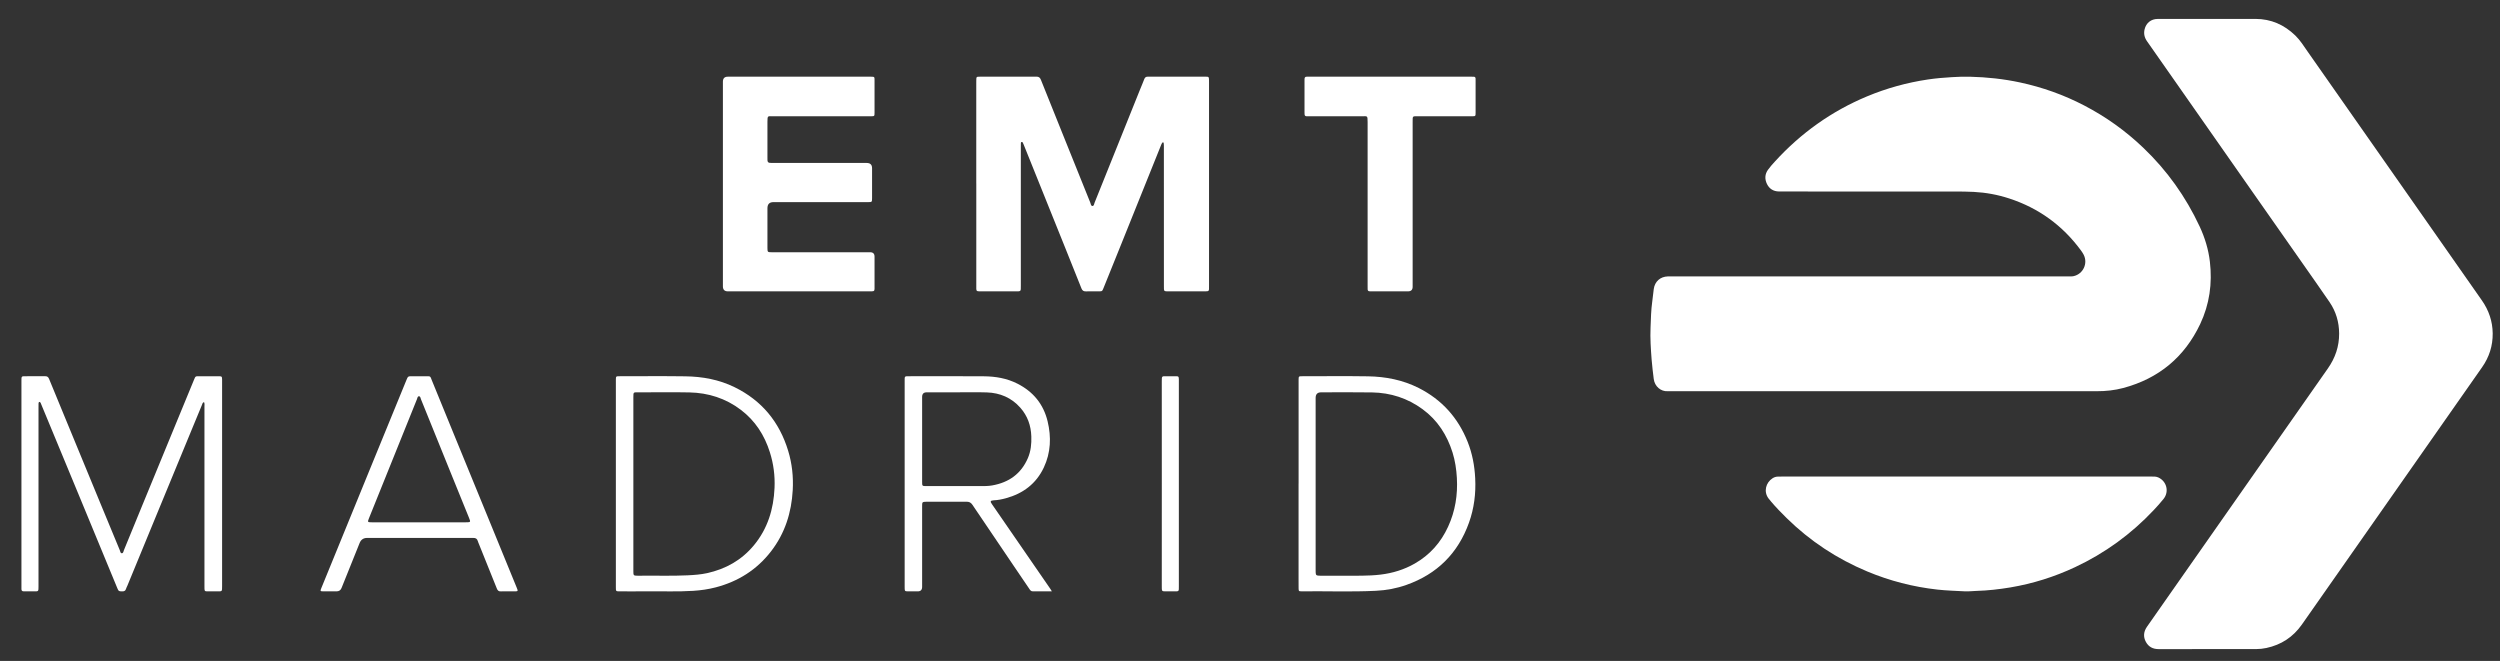
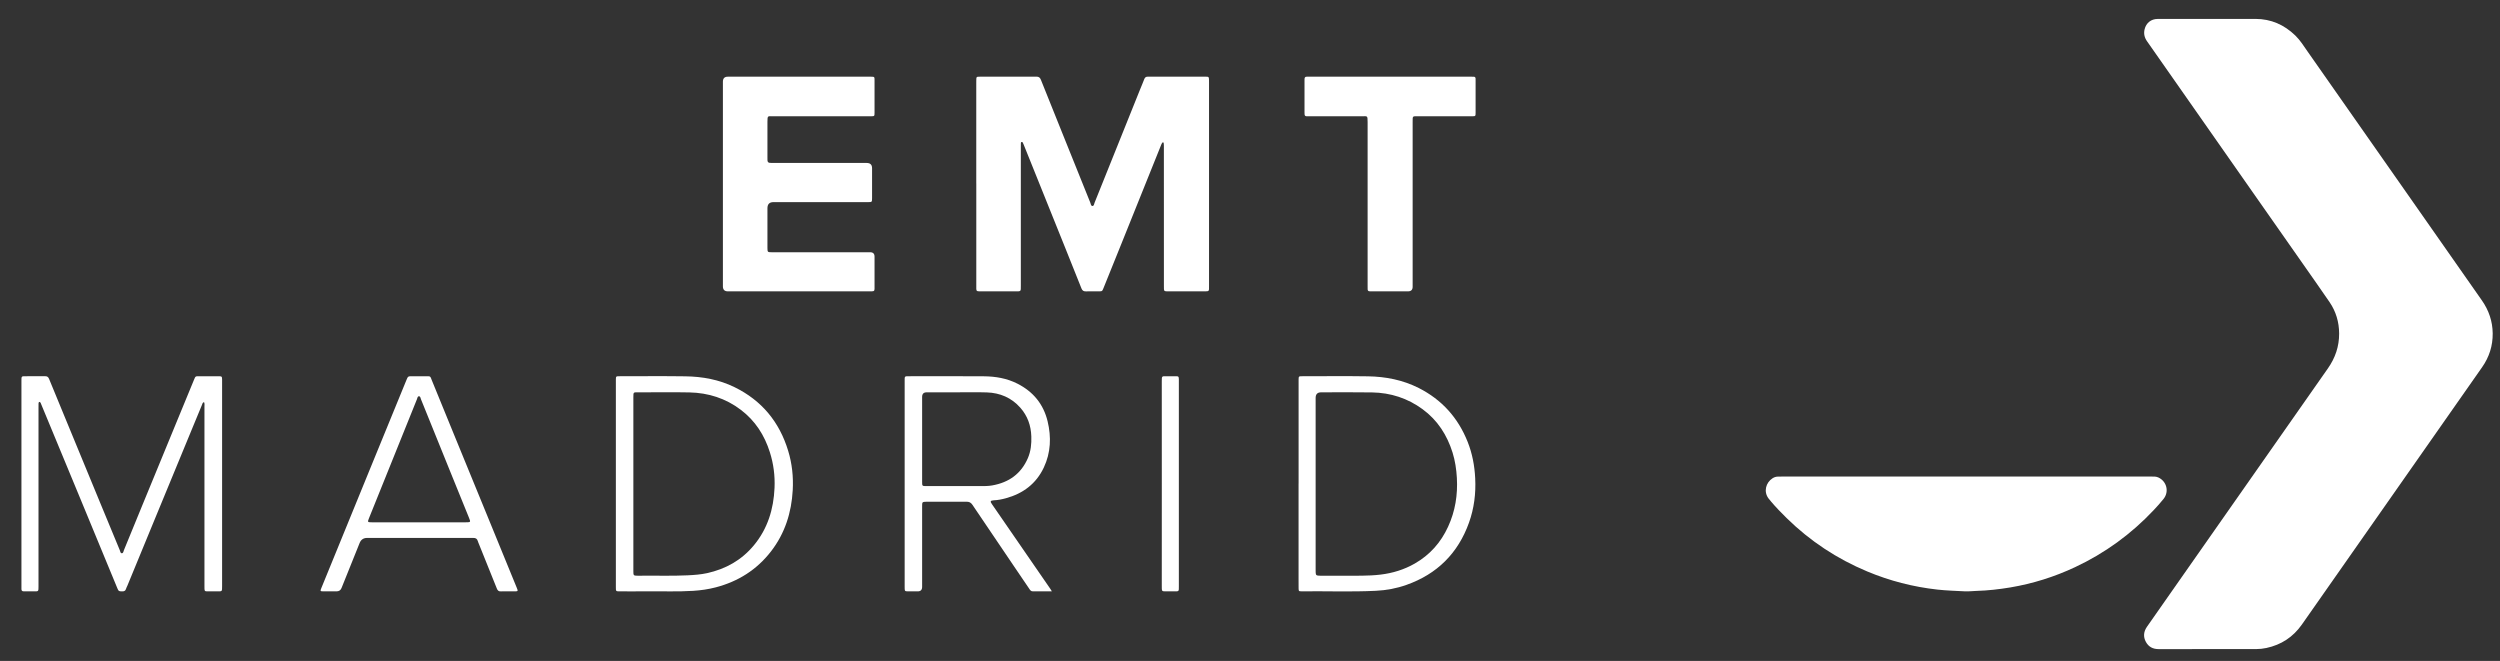
<svg xmlns="http://www.w3.org/2000/svg" width="87" height="23" viewBox="0 0 87 23" fill="none">
  <rect x="0" y="0" width="87" height="23" fill="#333333" stroke="none" />
-   <path d="M65.624 13.613C63.141 13.613 60.658 13.613 58.174 13.613C58.128 13.613 58.081 13.611 58.034 13.614C57.799 13.629 57.583 13.449 57.55 13.188C57.522 12.961 57.494 12.734 57.476 12.506C57.448 12.138 57.423 11.77 57.439 11.401C57.451 11.099 57.456 10.796 57.498 10.495C57.519 10.35 57.532 10.203 57.551 10.057C57.587 9.795 57.778 9.626 58.043 9.619C58.082 9.618 58.121 9.618 58.16 9.618C62.761 9.618 67.362 9.618 71.964 9.618C72.029 9.618 72.096 9.624 72.161 9.61C72.495 9.535 72.668 9.165 72.51 8.861C72.485 8.813 72.454 8.767 72.423 8.723C71.783 7.849 70.948 7.242 69.919 6.906C69.519 6.775 69.109 6.7 68.687 6.678C68.461 6.666 68.237 6.665 68.011 6.665C66.029 6.664 64.048 6.665 62.066 6.664C62.011 6.664 61.957 6.664 61.902 6.663C61.714 6.659 61.573 6.571 61.491 6.404C61.409 6.236 61.414 6.063 61.526 5.908C61.598 5.807 61.682 5.714 61.766 5.622C62.67 4.631 63.736 3.87 64.975 3.353C65.656 3.069 66.362 2.875 67.09 2.766C67.366 2.725 67.645 2.701 67.924 2.685C68.133 2.672 68.343 2.665 68.552 2.67C69.139 2.684 69.721 2.746 70.296 2.869C71.075 3.036 71.819 3.301 72.525 3.668C73.282 4.061 73.968 4.552 74.585 5.141C75.413 5.931 76.065 6.846 76.548 7.882C76.73 8.272 76.854 8.68 76.904 9.107C76.992 9.86 76.892 10.588 76.567 11.276C76.02 12.43 75.124 13.171 73.891 13.502C73.59 13.582 73.282 13.615 72.969 13.614C70.521 13.613 68.072 13.613 65.624 13.613Z" fill="white" />
  <path d="M76.871 0.658C77.411 0.658 77.951 0.657 78.492 0.658C79.032 0.659 79.489 0.861 79.875 1.234C80.047 1.4 80.171 1.603 80.307 1.797C81.48 3.47 82.652 5.144 83.824 6.818C84.673 8.031 85.521 9.244 86.371 10.456C86.612 10.8 86.741 11.183 86.746 11.601C86.751 12.032 86.625 12.427 86.376 12.781C86.071 13.217 85.766 13.653 85.46 14.089C84.573 15.356 83.686 16.623 82.799 17.889C81.901 19.172 81.004 20.455 80.104 21.736C79.8 22.169 79.387 22.44 78.87 22.55C78.752 22.575 78.633 22.588 78.512 22.588C77.381 22.587 76.25 22.586 75.119 22.589C74.92 22.589 74.771 22.51 74.678 22.34C74.579 22.16 74.597 21.98 74.714 21.812C74.994 21.411 75.275 21.01 75.556 20.609C76.293 19.555 77.032 18.502 77.769 17.449C78.85 15.905 79.93 14.361 81.012 12.819C81.268 12.454 81.404 12.052 81.402 11.608C81.4 11.211 81.293 10.84 81.066 10.51C80.757 10.058 80.441 9.611 80.127 9.162C79.552 8.341 78.976 7.52 78.401 6.699C77.479 5.381 76.556 4.064 75.634 2.746C75.329 2.31 75.025 1.873 74.718 1.438C74.627 1.309 74.595 1.171 74.632 1.019C74.686 0.797 74.858 0.66 75.087 0.659C75.511 0.656 75.935 0.658 76.358 0.658C76.529 0.658 76.7 0.658 76.871 0.658V0.658Z" fill="white" />
  <path d="M68.433 16.584C70.577 16.584 72.722 16.584 74.867 16.584C74.948 16.584 75.029 16.579 75.107 16.614C75.399 16.746 75.494 17.105 75.295 17.358C75.186 17.495 75.069 17.625 74.949 17.752C74.163 18.588 73.25 19.251 72.211 19.738C71.494 20.074 70.744 20.31 69.963 20.442C69.568 20.508 69.172 20.553 68.772 20.564C68.644 20.567 68.516 20.585 68.388 20.579C68.067 20.562 67.745 20.553 67.424 20.518C66.578 20.424 65.761 20.214 64.976 19.885C63.925 19.445 62.99 18.829 62.176 18.03C61.988 17.844 61.803 17.656 61.633 17.454C61.603 17.418 61.572 17.383 61.544 17.345C61.367 17.109 61.45 16.795 61.684 16.644C61.74 16.608 61.802 16.587 61.87 16.586C61.925 16.585 61.979 16.584 62.033 16.584C64.166 16.584 66.299 16.584 68.433 16.584Z" fill="white" />
  <path d="M33.974 6.389C33.974 5.22 33.974 4.05 33.974 2.88C33.974 2.849 33.974 2.818 33.975 2.787C33.977 2.674 33.98 2.669 34.094 2.669C34.751 2.669 35.408 2.671 36.065 2.667C36.155 2.666 36.194 2.702 36.225 2.781C36.47 3.397 36.719 4.013 36.967 4.629C37.291 5.436 37.616 6.243 37.941 7.049C37.959 7.094 37.963 7.168 38.017 7.169C38.072 7.169 38.075 7.095 38.093 7.05C38.619 5.743 39.144 4.435 39.669 3.127C39.718 3.004 39.772 2.884 39.818 2.76C39.841 2.697 39.874 2.667 39.945 2.668C40.621 2.67 41.297 2.668 41.974 2.669C42.063 2.669 42.07 2.679 42.073 2.772C42.074 2.799 42.074 2.826 42.074 2.853C42.074 5.22 42.074 7.587 42.074 9.953C42.074 10.142 42.09 10.139 41.891 10.139C41.486 10.139 41.082 10.139 40.678 10.139C40.651 10.139 40.624 10.14 40.597 10.138C40.519 10.133 40.509 10.125 40.505 10.05C40.502 10.011 40.504 9.972 40.504 9.934C40.504 8.329 40.504 6.724 40.503 5.119C40.503 5.072 40.503 5.025 40.496 4.979C40.491 4.951 40.465 4.943 40.446 4.969C40.428 4.994 40.415 5.023 40.404 5.052C39.943 6.197 39.482 7.343 39.022 8.489C38.816 9 38.61 9.511 38.403 10.023C38.357 10.138 38.356 10.138 38.234 10.139C38.087 10.139 37.939 10.136 37.791 10.14C37.711 10.142 37.665 10.116 37.634 10.036C37.451 9.57 37.263 9.106 37.076 8.641C36.592 7.438 36.108 6.235 35.624 5.032C35.618 5.018 35.613 5.002 35.605 4.989C35.592 4.968 35.588 4.931 35.551 4.941C35.524 4.948 35.527 4.978 35.526 5C35.524 5.043 35.525 5.086 35.525 5.129C35.525 6.734 35.525 8.339 35.525 9.944C35.525 10.151 35.535 10.139 35.327 10.139C34.938 10.139 34.55 10.139 34.161 10.139C34.13 10.139 34.099 10.14 34.068 10.138C33.99 10.133 33.98 10.125 33.975 10.05C33.973 10.015 33.975 9.98 33.975 9.945C33.975 8.76 33.975 7.575 33.975 6.389H33.974Z" fill="white" />
  <path d="M25.157 6.398C25.157 5.213 25.157 4.028 25.157 2.843C25.157 2.727 25.214 2.669 25.327 2.669C26.975 2.669 28.622 2.669 30.27 2.669C30.285 2.669 30.301 2.669 30.316 2.669C30.43 2.671 30.434 2.673 30.434 2.788C30.435 3.165 30.435 3.542 30.434 3.919C30.434 4.045 30.432 4.046 30.301 4.046C29.167 4.046 28.032 4.046 26.897 4.047C26.722 4.047 26.706 4.011 26.707 4.237C26.708 4.649 26.707 5.061 26.707 5.473C26.707 5.508 26.708 5.543 26.708 5.578C26.709 5.634 26.738 5.665 26.793 5.668C26.836 5.67 26.878 5.671 26.921 5.671C28.002 5.671 29.082 5.671 30.162 5.671C30.286 5.671 30.348 5.732 30.348 5.855C30.348 6.201 30.348 6.547 30.348 6.892C30.347 7.033 30.346 7.034 30.203 7.034C29.107 7.034 28.011 7.034 26.916 7.034C26.777 7.034 26.707 7.105 26.707 7.246C26.707 7.689 26.707 8.132 26.707 8.575C26.707 8.595 26.707 8.614 26.707 8.634C26.709 8.772 26.714 8.778 26.853 8.778C27.98 8.778 29.107 8.778 30.233 8.778C30.249 8.778 30.265 8.778 30.28 8.778C30.383 8.778 30.434 8.829 30.434 8.931C30.434 9.281 30.434 9.631 30.434 9.98C30.434 10.004 30.436 10.027 30.434 10.05C30.429 10.125 30.42 10.133 30.342 10.138C30.319 10.14 30.295 10.139 30.272 10.139C28.625 10.139 26.977 10.139 25.329 10.139C25.215 10.139 25.157 10.081 25.157 9.965C25.157 8.776 25.157 7.587 25.157 6.398Z" fill="white" />
  <path d="M1.374 13.985C1.344 13.994 1.342 14.018 1.341 14.042C1.34 14.088 1.34 14.135 1.34 14.181C1.34 16.253 1.34 18.324 1.34 20.395C1.34 20.596 1.344 20.579 1.156 20.579C1.048 20.579 0.939 20.578 0.83 20.579C0.771 20.58 0.744 20.554 0.746 20.495C0.748 20.464 0.746 20.433 0.746 20.402C0.746 18.024 0.746 15.646 0.746 13.268C0.746 13.079 0.739 13.093 0.926 13.093C1.14 13.093 1.354 13.095 1.567 13.092C1.64 13.09 1.679 13.116 1.707 13.184C1.894 13.645 2.085 14.103 2.275 14.563C2.678 15.539 3.08 16.515 3.483 17.491C3.712 18.044 3.94 18.596 4.169 19.148C4.186 19.189 4.188 19.256 4.243 19.253C4.293 19.25 4.297 19.183 4.314 19.142C4.52 18.643 4.723 18.143 4.928 17.644C5.329 16.671 5.729 15.698 6.129 14.726C6.338 14.219 6.546 13.713 6.755 13.207C6.801 13.094 6.802 13.093 6.925 13.093C7.154 13.093 7.383 13.092 7.613 13.093C7.719 13.094 7.726 13.102 7.729 13.204C7.73 13.231 7.729 13.259 7.729 13.286C7.729 15.652 7.729 18.019 7.729 20.385C7.729 20.601 7.737 20.578 7.532 20.579C7.424 20.579 7.315 20.581 7.206 20.579C7.128 20.577 7.12 20.567 7.116 20.491C7.114 20.456 7.115 20.421 7.115 20.386C7.115 18.307 7.115 16.228 7.115 14.149C7.115 14.1 7.125 14.048 7.102 13.995C7.049 14.003 7.044 14.051 7.03 14.086C6.923 14.34 6.819 14.595 6.714 14.85C6.274 15.916 5.834 16.982 5.394 18.048C5.073 18.826 4.753 19.605 4.432 20.384C4.417 20.42 4.396 20.454 4.386 20.491C4.365 20.567 4.315 20.582 4.244 20.58C4.136 20.577 4.127 20.575 4.087 20.479C3.657 19.438 3.227 18.398 2.797 17.358C2.344 16.263 1.891 15.169 1.437 14.076C1.423 14.041 1.416 13.999 1.374 13.985L1.374 13.985Z" fill="white" />
  <path d="M49.16 7.089C49.16 8.052 49.16 9.016 49.16 9.98C49.16 10.086 49.106 10.139 48.998 10.139C48.583 10.139 48.167 10.139 47.751 10.139C47.72 10.139 47.689 10.139 47.658 10.137C47.616 10.134 47.595 10.111 47.594 10.069C47.593 10.027 47.593 9.984 47.593 9.941C47.593 8.045 47.592 6.149 47.593 4.252C47.593 4.007 47.586 4.047 47.382 4.047C46.776 4.045 46.169 4.046 45.563 4.046C45.532 4.046 45.501 4.046 45.47 4.046C45.422 4.045 45.399 4.02 45.399 3.973C45.398 3.95 45.397 3.926 45.397 3.903C45.397 3.538 45.397 3.173 45.397 2.807C45.397 2.788 45.398 2.769 45.398 2.749C45.398 2.698 45.42 2.668 45.475 2.669C45.498 2.67 45.521 2.669 45.545 2.669C47.433 2.669 49.321 2.669 51.21 2.669C51.237 2.669 51.264 2.669 51.291 2.67C51.328 2.672 51.347 2.694 51.35 2.73C51.351 2.753 51.351 2.777 51.351 2.8C51.351 3.173 51.351 3.546 51.351 3.919C51.351 4.045 51.349 4.046 51.218 4.046C50.596 4.046 49.974 4.046 49.352 4.046C49.15 4.047 49.16 4.026 49.16 4.244C49.16 5.193 49.16 6.141 49.16 7.089L49.16 7.089Z" fill="white" />
  <path d="M21.432 16.824C21.432 15.65 21.432 14.477 21.432 13.303C21.432 13.272 21.431 13.241 21.432 13.21C21.434 13.098 21.437 13.093 21.552 13.093C22.317 13.093 23.083 13.085 23.848 13.096C24.444 13.104 25.023 13.209 25.563 13.474C26.509 13.937 27.123 14.683 27.428 15.687C27.564 16.134 27.613 16.593 27.587 17.057C27.544 17.838 27.317 18.559 26.833 19.186C26.337 19.828 25.688 20.236 24.907 20.44C24.651 20.507 24.391 20.544 24.126 20.561C23.579 20.597 23.031 20.571 22.484 20.578C22.181 20.582 21.878 20.579 21.574 20.579C21.432 20.579 21.432 20.579 21.432 20.438C21.432 19.233 21.432 18.029 21.432 16.824ZM22.041 16.836C22.041 17.85 22.041 18.864 22.041 19.878C22.041 20.029 22.046 20.034 22.198 20.035C22.206 20.035 22.213 20.035 22.221 20.035C22.792 20.026 23.362 20.049 23.933 20.021C24.159 20.01 24.382 19.994 24.603 19.946C25.253 19.803 25.806 19.494 26.234 18.978C26.715 18.398 26.922 17.718 26.954 16.977C26.972 16.555 26.919 16.14 26.791 15.737C26.604 15.144 26.282 14.641 25.781 14.262C25.253 13.861 24.649 13.67 23.992 13.656C23.402 13.644 22.811 13.653 22.221 13.654C22.041 13.654 22.041 13.635 22.041 13.829C22.041 14.831 22.041 15.834 22.041 16.836H22.041Z" fill="white" />
  <path d="M36.604 20.579C36.369 20.579 36.156 20.578 35.943 20.579C35.877 20.58 35.848 20.535 35.818 20.489C35.641 20.229 35.465 19.968 35.288 19.708C34.805 18.994 34.32 18.281 33.839 17.565C33.787 17.488 33.727 17.459 33.637 17.46C33.17 17.462 32.704 17.461 32.238 17.461C32.218 17.461 32.199 17.461 32.18 17.463C32.104 17.471 32.095 17.481 32.091 17.556C32.089 17.591 32.09 17.626 32.09 17.661C32.09 18.581 32.09 19.502 32.09 20.423C32.09 20.527 32.04 20.579 31.939 20.579C31.818 20.579 31.698 20.581 31.578 20.578C31.493 20.577 31.486 20.568 31.483 20.484C31.481 20.456 31.482 20.429 31.482 20.402C31.482 18.024 31.482 15.647 31.482 13.269C31.482 13.082 31.47 13.093 31.66 13.093C32.519 13.093 33.377 13.088 34.236 13.095C34.642 13.098 35.038 13.164 35.408 13.352C35.957 13.631 36.313 14.065 36.457 14.662C36.589 15.209 36.568 15.752 36.326 16.267C36.06 16.834 35.602 17.176 35.004 17.339C34.866 17.377 34.725 17.405 34.581 17.411C34.558 17.412 34.534 17.416 34.512 17.422C34.48 17.431 34.469 17.454 34.484 17.485C34.494 17.506 34.507 17.526 34.52 17.545C35.009 18.255 35.498 18.965 35.988 19.675C36.175 19.946 36.363 20.218 36.55 20.49C36.565 20.512 36.578 20.536 36.605 20.579H36.604ZM32.09 15.283C32.09 15.776 32.09 16.269 32.09 16.762C32.09 16.915 32.09 16.916 32.245 16.916C32.866 16.916 33.488 16.916 34.109 16.916C34.249 16.916 34.388 16.918 34.527 16.893C35.108 16.791 35.534 16.49 35.771 15.94C35.874 15.699 35.899 15.446 35.89 15.188C35.878 14.809 35.758 14.471 35.506 14.187C35.199 13.84 34.801 13.671 34.343 13.656C33.975 13.644 33.605 13.653 33.237 13.653C32.907 13.653 32.577 13.653 32.246 13.653C32.142 13.653 32.09 13.707 32.09 13.815C32.09 13.835 32.09 13.854 32.09 13.873C32.09 14.343 32.09 14.813 32.09 15.283Z" fill="white" />
  <path d="M45.191 16.825C45.191 15.651 45.191 14.478 45.191 13.304C45.191 13.273 45.19 13.242 45.191 13.211C45.193 13.098 45.196 13.093 45.31 13.093C46.076 13.093 46.842 13.084 47.607 13.096C48.221 13.106 48.816 13.221 49.373 13.503C50.178 13.911 50.74 14.538 51.073 15.373C51.235 15.78 51.315 16.204 51.337 16.643C51.364 17.174 51.299 17.69 51.121 18.188C50.74 19.253 50.012 19.977 48.945 20.354C48.6 20.477 48.242 20.543 47.875 20.56C47.017 20.602 46.158 20.568 45.3 20.578C45.2 20.58 45.193 20.571 45.191 20.474C45.189 20.369 45.19 20.264 45.19 20.159C45.19 19.047 45.19 17.936 45.19 16.825H45.191ZM45.784 16.84C45.784 17.826 45.784 18.813 45.784 19.8C45.784 19.839 45.783 19.878 45.785 19.916C45.79 20.013 45.806 20.029 45.904 20.034C45.939 20.036 45.974 20.035 46.009 20.035C46.467 20.035 46.925 20.039 47.384 20.034C47.605 20.031 47.825 20.023 48.045 19.996C48.467 19.945 48.864 19.823 49.233 19.612C49.759 19.311 50.142 18.879 50.394 18.329C50.642 17.79 50.733 17.222 50.699 16.63C50.682 16.33 50.638 16.035 50.549 15.749C50.358 15.14 50.027 14.623 49.508 14.242C48.985 13.857 48.392 13.667 47.747 13.656C47.157 13.646 46.566 13.653 45.976 13.653C45.848 13.653 45.785 13.717 45.784 13.845C45.784 14.843 45.784 15.841 45.784 16.84Z" fill="white" />
  <path d="M17.678 20.579C17.597 20.579 17.515 20.575 17.434 20.58C17.354 20.586 17.317 20.551 17.289 20.479C17.085 19.967 16.878 19.456 16.672 18.945C16.657 18.905 16.637 18.866 16.626 18.825C16.603 18.744 16.549 18.718 16.468 18.72C16.313 18.722 16.157 18.72 16.002 18.72C14.949 18.72 13.896 18.72 12.844 18.72C12.82 18.72 12.797 18.72 12.774 18.72C12.648 18.72 12.561 18.78 12.514 18.899C12.304 19.422 12.094 19.944 11.884 20.466C11.853 20.541 11.797 20.579 11.713 20.579C11.566 20.579 11.418 20.579 11.27 20.579C11.14 20.578 11.137 20.576 11.185 20.459C11.318 20.131 11.453 19.805 11.586 19.478C12.032 18.386 12.478 17.293 12.925 16.201C13.331 15.209 13.737 14.218 14.143 13.227C14.198 13.093 14.199 13.093 14.349 13.093C14.501 13.093 14.652 13.093 14.804 13.093C14.999 13.093 14.966 13.084 15.031 13.242C15.282 13.852 15.53 14.464 15.78 15.075C16.212 16.131 16.645 17.187 17.078 18.242C17.378 18.975 17.678 19.708 17.978 20.441C18.035 20.579 18.034 20.579 17.888 20.579C17.818 20.579 17.748 20.579 17.678 20.579ZM14.578 18.176C15.122 18.176 15.665 18.176 16.209 18.176C16.383 18.176 16.384 18.173 16.318 18.011C16.096 17.464 15.873 16.918 15.652 16.371C15.318 15.547 14.986 14.723 14.652 13.9C14.635 13.858 14.631 13.791 14.581 13.79C14.529 13.789 14.525 13.856 14.508 13.897C13.952 15.275 13.397 16.654 12.841 18.033C12.786 18.17 12.79 18.176 12.935 18.176C13.482 18.177 14.03 18.176 14.578 18.176Z" fill="white" />
  <path d="M40.431 16.823C40.431 15.639 40.431 14.454 40.43 13.27C40.43 13.076 40.431 13.093 40.609 13.093C40.714 13.093 40.819 13.091 40.924 13.093C41.014 13.095 41.021 13.103 41.024 13.196C41.025 13.223 41.024 13.25 41.024 13.277C41.024 15.65 41.024 18.023 41.024 20.396C41.024 20.594 41.035 20.579 40.841 20.579C40.736 20.579 40.631 20.581 40.526 20.578C40.444 20.577 40.435 20.566 40.431 20.482C40.429 20.447 40.43 20.412 40.43 20.377C40.43 19.192 40.431 18.008 40.431 16.823Z" fill="white" />
</svg>